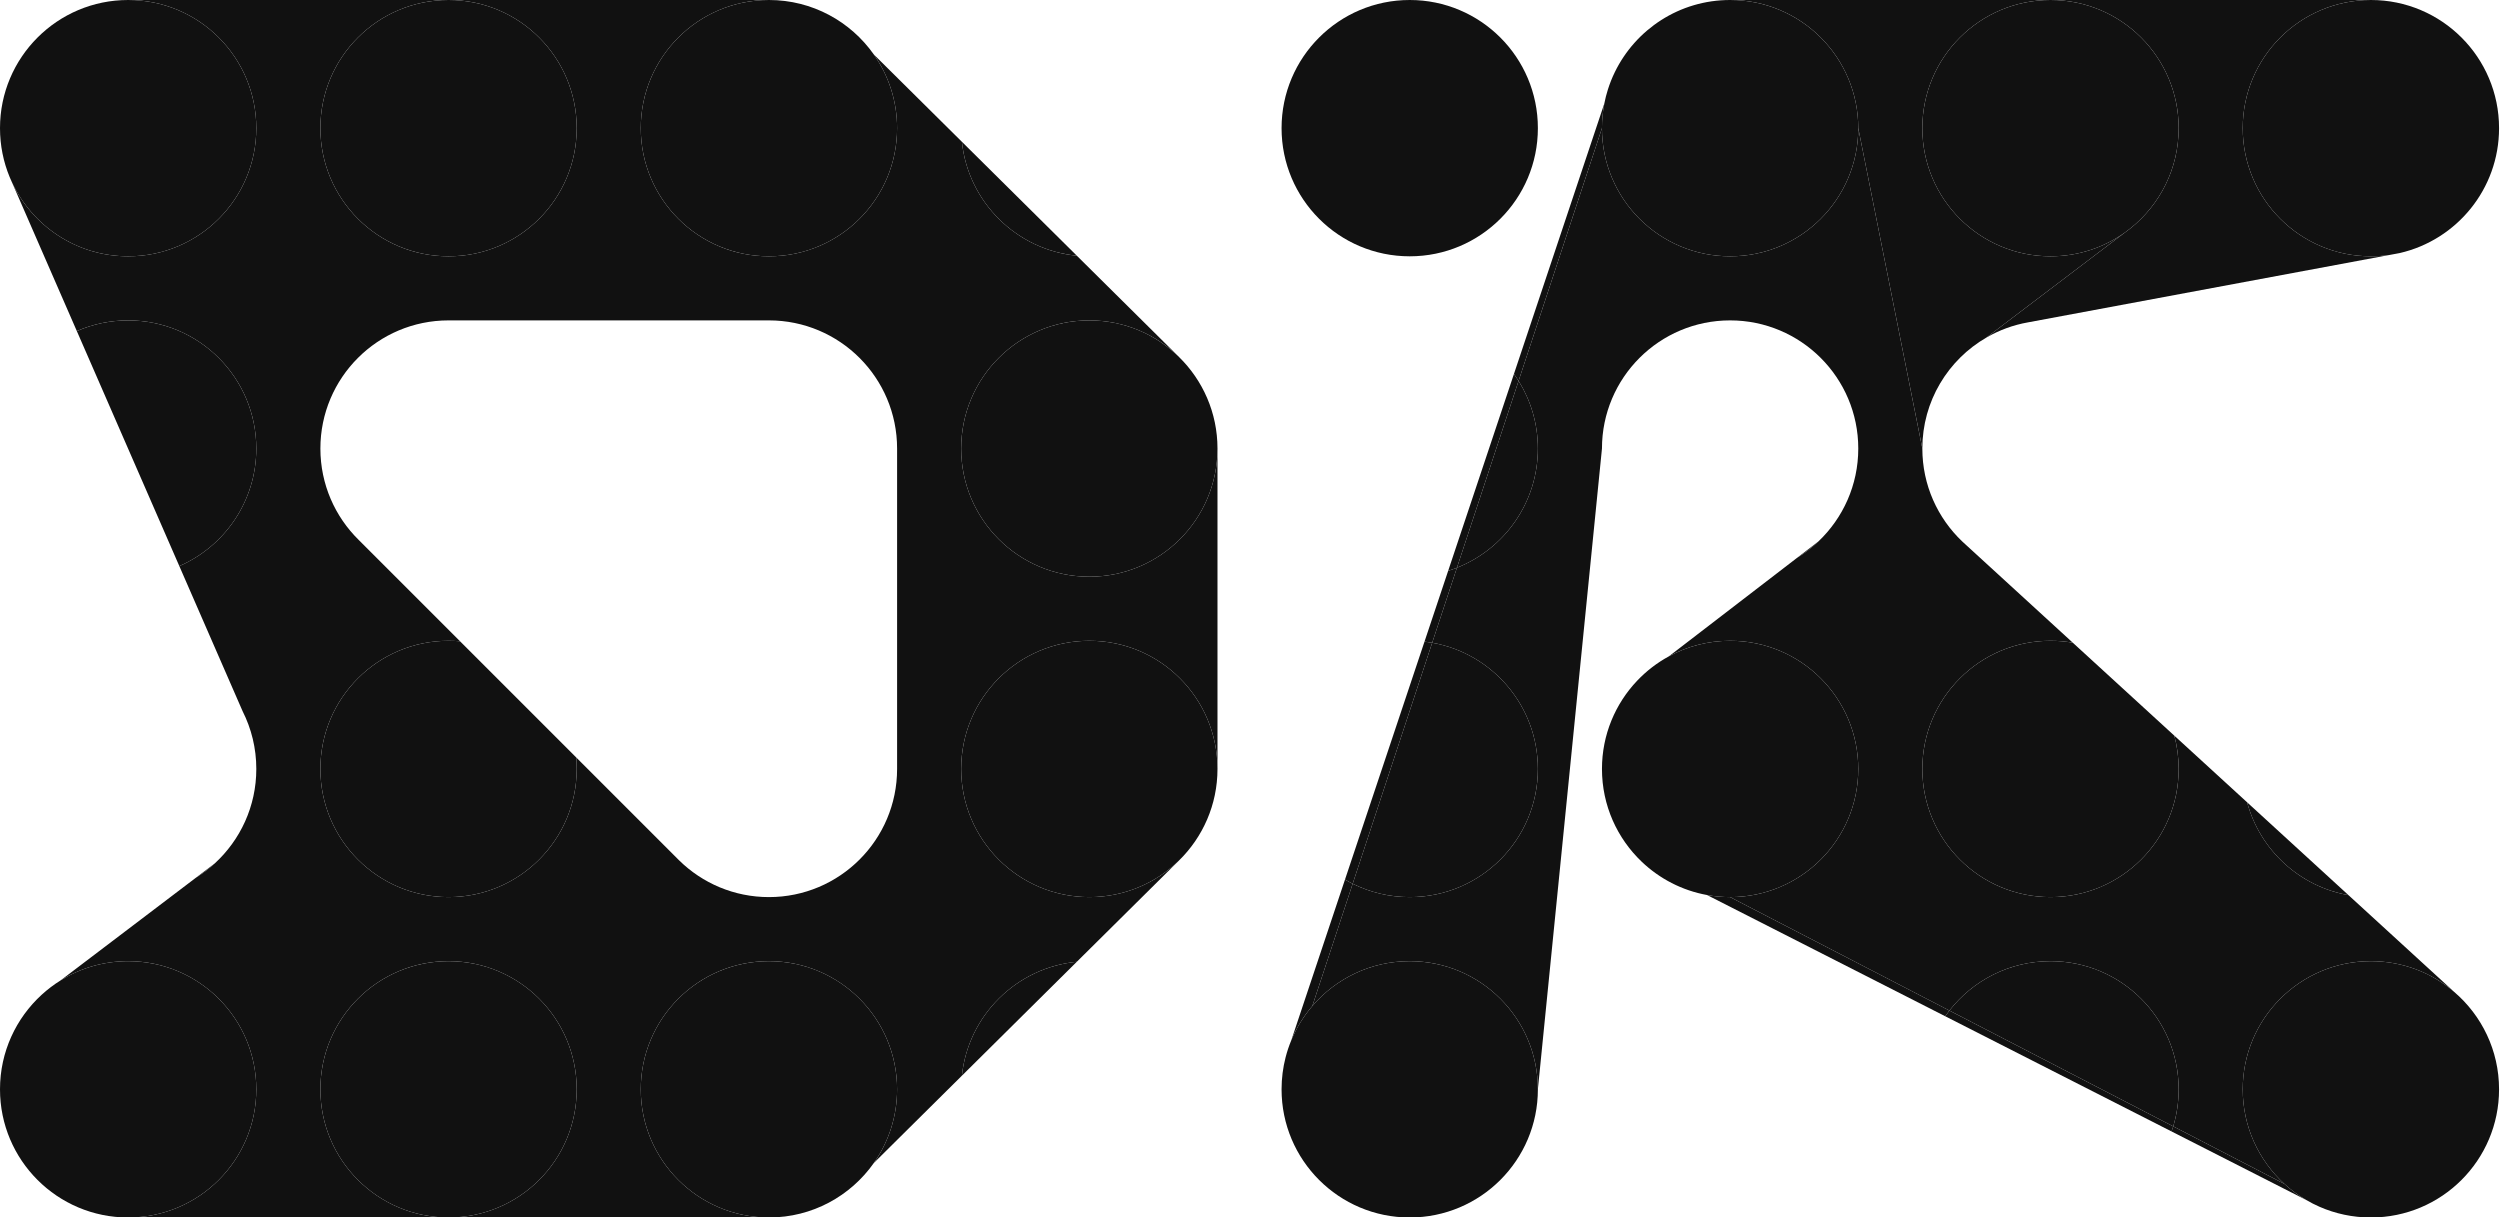
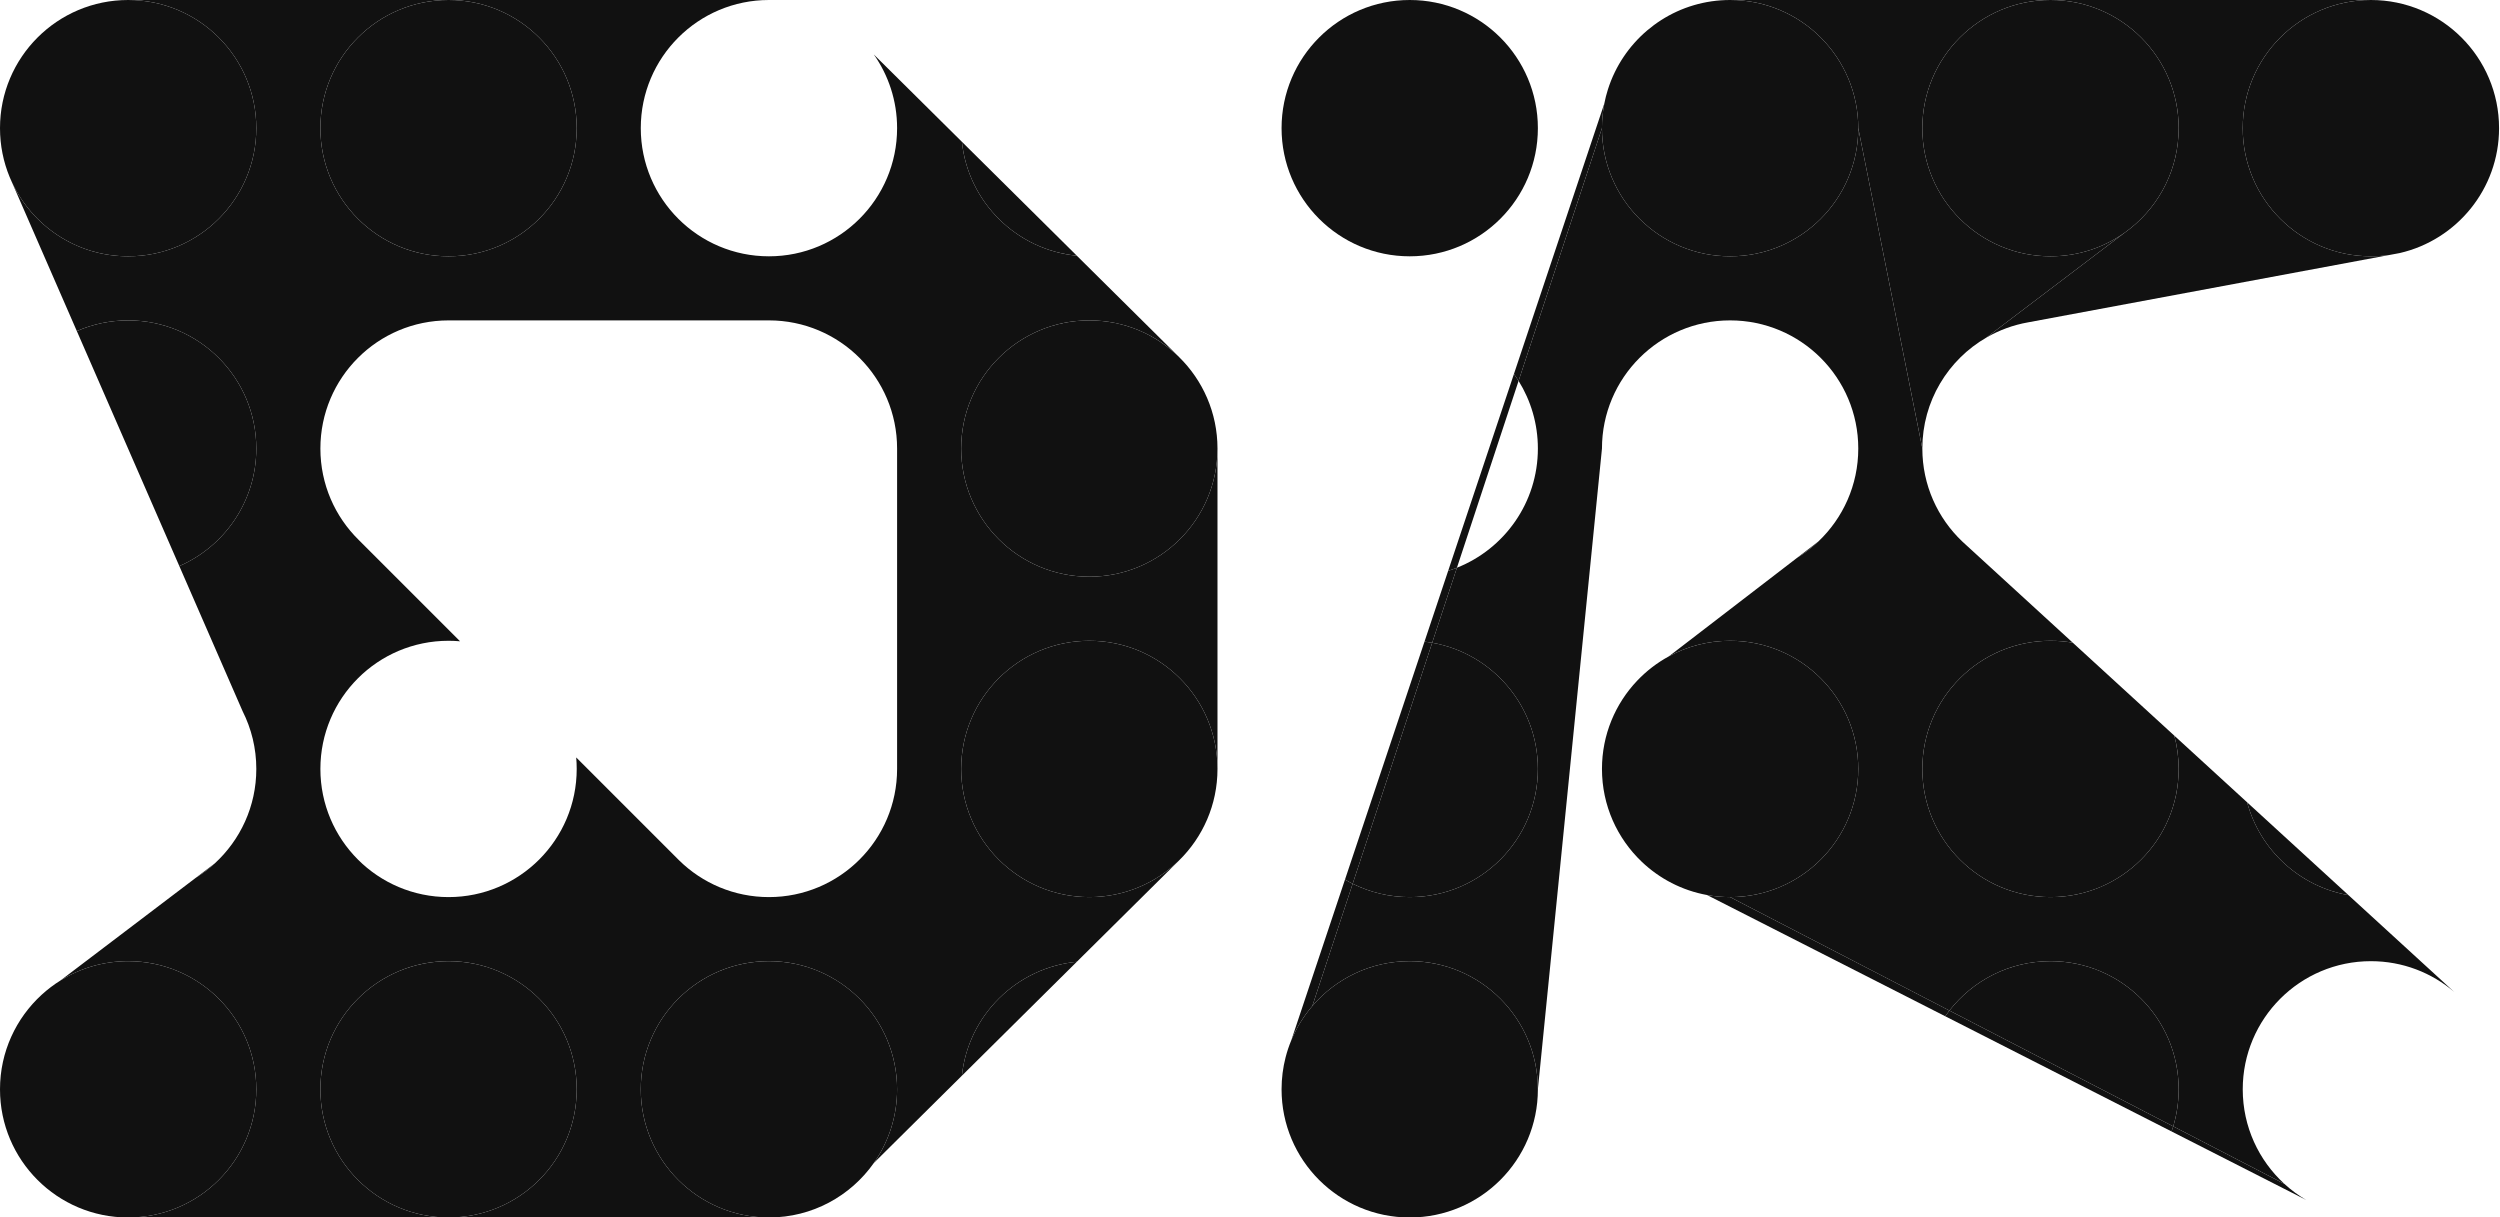
<svg xmlns="http://www.w3.org/2000/svg" width="1807" height="880" viewBox="0 0 1807 880" fill="none">
  <path d="M185.263 92.632C185.263 143.791 143.791 185.263 92.632 185.263C55.293 185.263 23.114 163.171 8.453 131.346C7.929 130.207 7.427 129.056 6.947 127.892C2.47 117.024 0 105.116 0 92.632C0 41.473 41.473 0 92.632 0C143.791 0 185.263 41.473 185.263 92.632Z" fill="#111111" />
  <path d="M416.842 92.632C416.842 143.791 375.37 185.263 324.211 185.263C273.052 185.263 231.579 143.791 231.579 92.632C231.579 41.473 273.052 0 324.211 0C375.37 0 416.842 41.473 416.842 92.632Z" fill="#111111" />
-   <path d="M648.421 92.632C648.421 143.791 606.948 185.263 555.789 185.263C504.63 185.263 463.158 143.791 463.158 92.632C463.158 41.473 504.63 0 555.789 0C587.123 0 614.822 15.557 631.586 39.368C642.193 54.435 648.421 72.806 648.421 92.632Z" fill="#111111" />
  <path d="M880 324.211C880 375.37 838.527 416.842 787.368 416.842C736.209 416.842 694.737 375.37 694.737 324.211C694.737 273.052 736.209 231.579 787.368 231.579C812.615 231.579 835.502 241.679 852.211 258.058C869.36 274.87 880 298.298 880 324.211Z" fill="#111111" />
  <path d="M880 555.789C880 581.702 869.36 605.13 852.211 621.942C835.502 638.321 812.615 648.421 787.368 648.421C736.209 648.421 694.737 606.948 694.737 555.789C694.737 504.63 736.209 463.158 787.368 463.158C838.527 463.158 880 504.63 880 555.789Z" fill="#111111" />
  <path d="M185.263 787.368C185.263 838.527 143.791 880 92.632 880C41.473 880 0 838.527 0 787.368C0 760.308 11.603 735.958 30.105 719.022C34.314 715.17 38.88 711.701 43.748 708.671C57.937 699.839 74.688 694.737 92.632 694.737C143.791 694.737 185.263 736.209 185.263 787.368Z" fill="#111111" />
  <path d="M416.842 787.368C416.842 838.527 375.37 880 324.211 880C273.052 880 231.579 838.527 231.579 787.368C231.579 736.209 273.052 694.737 324.211 694.737C375.37 694.737 416.842 736.209 416.842 787.368Z" fill="#111111" />
  <path d="M648.421 787.368C648.421 807.194 642.193 825.565 631.586 840.632C614.822 864.443 587.123 880 555.789 880C504.63 880 463.158 838.527 463.158 787.368C463.158 736.209 504.63 694.737 555.789 694.737C606.948 694.737 648.421 736.209 648.421 787.368Z" fill="#111111" />
  <path fill-rule="evenodd" clip-rule="evenodd" d="M185.263 92.632C185.263 143.791 143.791 185.263 92.632 185.263C55.293 185.263 23.114 163.171 8.453 131.346L55.535 239.306C66.894 234.336 79.441 231.579 92.632 231.579C143.791 231.579 185.263 273.052 185.263 324.211C185.263 362.223 162.366 394.888 129.612 409.166L175.377 514.105C181.701 526.635 185.263 540.796 185.263 555.789C185.263 582.849 173.66 607.199 155.158 624.135C150.949 627.988 146.383 631.457 141.515 634.487L43.748 708.671C57.937 699.839 74.688 694.737 92.632 694.737C143.791 694.737 185.263 736.209 185.263 787.368C185.263 838.527 143.791 880 92.632 880H324.211C273.052 880 231.579 838.527 231.579 787.368C231.579 736.209 273.052 694.737 324.211 694.737C375.37 694.737 416.842 736.209 416.842 787.368C416.842 838.527 375.37 880 324.211 880H555.789C504.63 880 463.158 838.527 463.158 787.368C463.158 736.209 504.63 694.737 555.789 694.737C606.948 694.737 648.421 736.209 648.421 787.368C648.421 807.194 642.193 825.565 631.586 840.632L695.254 777.522C699.857 733.958 734.657 699.4 778.332 695.172L852.211 621.942C835.502 638.321 812.615 648.421 787.368 648.421C736.209 648.421 694.737 606.948 694.737 555.789C694.737 504.63 736.209 463.158 787.368 463.158C838.527 463.158 880 504.63 880 555.789V324.211C880 375.37 838.527 416.842 787.368 416.842C736.209 416.842 694.737 375.37 694.737 324.211C694.737 273.052 736.209 231.579 787.368 231.579C812.615 231.579 835.502 241.679 852.211 258.058L778.332 184.828C734.658 180.6 699.857 146.042 695.254 102.478L631.586 39.368C642.193 54.435 648.421 72.806 648.421 92.632C648.421 143.791 606.948 185.263 555.789 185.263C504.63 185.263 463.158 143.791 463.158 92.632C463.158 41.473 504.63 0 555.789 0H324.211C375.37 0 416.842 41.473 416.842 92.632C416.842 143.791 375.37 185.263 324.211 185.263C273.052 185.263 231.579 143.791 231.579 92.632C231.579 41.473 273.052 0 324.211 0H92.632C143.791 0 185.263 41.473 185.263 92.632ZM231.579 324.211C231.579 273.052 273.052 231.579 324.211 231.579H555.789C606.948 231.579 648.421 273.052 648.421 324.211V555.789C648.421 606.948 606.948 648.421 555.789 648.421C530.543 648.421 507.656 638.321 490.947 621.942C490.506 621.509 490.07 621.073 489.637 620.632L416.473 547.468C416.717 550.209 416.842 552.985 416.842 555.789C416.842 606.948 375.37 648.421 324.211 648.421C273.052 648.421 231.579 606.948 231.579 555.789C231.579 504.63 273.052 463.158 324.211 463.158C327.015 463.158 329.791 463.283 332.532 463.527L259.368 390.363C242.219 373.551 231.579 350.123 231.579 324.211Z" fill="#111111" />
  <path fill-rule="evenodd" clip-rule="evenodd" d="M129.612 409.166C162.366 394.888 185.263 362.223 185.263 324.211C185.263 273.052 143.791 231.579 92.632 231.579C79.441 231.579 66.894 234.336 55.535 239.306L129.612 409.166Z" fill="#111111" />
-   <path fill-rule="evenodd" clip-rule="evenodd" d="M324.211 648.421C375.37 648.421 416.842 606.948 416.842 555.789C416.842 552.985 416.717 550.209 416.473 547.468L332.532 463.527C329.791 463.283 327.015 463.158 324.211 463.158C273.052 463.158 231.579 504.63 231.579 555.789C231.579 606.948 273.052 648.421 324.211 648.421Z" fill="#111111" />
  <path fill-rule="evenodd" clip-rule="evenodd" d="M490.947 621.942C490.506 621.509 490.07 621.073 489.637 620.632L490.947 621.942Z" fill="#111111" />
  <path fill-rule="evenodd" clip-rule="evenodd" d="M155.158 624.135C150.949 627.988 146.383 631.457 141.515 634.487L155.158 624.135Z" fill="#111111" />
  <path fill-rule="evenodd" clip-rule="evenodd" d="M695.254 777.522C699.857 733.958 734.657 699.4 778.332 695.172L695.254 777.522Z" fill="#111111" />
  <path fill-rule="evenodd" clip-rule="evenodd" d="M778.332 184.828C734.658 180.6 699.857 146.042 695.254 102.478L778.332 184.828Z" fill="#111111" />
  <path d="M1157.9 92.632C1157.9 143.791 1199.37 185.263 1250.53 185.263C1301.69 185.263 1343.16 143.791 1343.16 92.632C1343.16 41.473 1301.69 0 1250.53 0C1213.86 0 1182.17 21.302 1167.16 52.206C1165.19 56.261 1163.51 60.482 1162.14 64.842C1161.12 68.084 1160.27 71.403 1159.61 74.789C1158.49 80.562 1157.9 86.528 1157.9 92.632Z" fill="#111111" />
  <path d="M1157.9 555.789C1157.9 582.223 1168.97 606.07 1186.73 622.947C1199.51 635.093 1215.75 643.629 1233.83 646.92C1239.24 647.906 1244.83 648.421 1250.53 648.421C1301.69 648.421 1343.16 606.948 1343.16 555.789C1343.16 504.63 1301.69 463.158 1250.53 463.158C1234.5 463.158 1219.42 467.23 1206.27 474.396C1197.73 479.046 1190.01 485 1183.37 491.989C1167.58 508.601 1157.9 531.064 1157.9 555.789Z" fill="#111111" />
-   <path d="M1621.05 787.368C1621.05 814.428 1632.66 838.778 1651.16 855.714C1655.98 860.131 1661.28 864.044 1666.96 867.369C1670.07 869.191 1673.3 870.837 1676.63 872.292C1687.98 877.25 1700.51 880 1713.68 880C1764.84 880 1806.32 838.527 1806.32 787.368C1806.32 759.196 1793.74 733.962 1773.9 716.972C1757.7 703.11 1736.67 694.737 1713.68 694.737C1662.53 694.737 1621.05 736.209 1621.05 787.368Z" fill="#111111" />
  <path d="M926.316 787.368C926.316 838.527 967.789 880 1018.95 880C1070.11 880 1111.58 838.527 1111.58 787.368C1111.58 736.209 1070.11 694.737 1018.95 694.737C990.776 694.737 965.541 707.313 948.552 727.158C942.263 734.504 937.104 742.846 933.344 751.914C931.699 755.882 930.322 759.988 929.235 764.211C927.33 771.612 926.316 779.372 926.316 787.368Z" fill="#111111" />
  <path d="M1157.9 92.632C1157.9 143.791 1199.37 185.263 1250.53 185.263C1301.69 185.263 1343.16 143.791 1343.16 92.632L1389.47 324.211C1389.47 350.644 1400.55 374.492 1418.31 391.368C1419.14 392.161 1419.99 392.938 1420.85 393.699L1498.23 464.557C1493 463.637 1487.61 463.158 1482.11 463.158C1430.95 463.158 1389.47 504.63 1389.47 555.789C1389.47 606.948 1430.95 648.421 1482.11 648.421C1533.26 648.421 1574.74 606.948 1574.74 555.789C1574.74 547.463 1573.64 539.393 1571.58 531.716L1624.23 579.927C1633.48 614.29 1662 640.753 1697.49 647.01L1773.9 716.972C1757.7 703.11 1736.67 694.737 1713.68 694.737C1662.53 694.737 1621.05 736.209 1621.05 787.368C1621.05 814.428 1632.66 838.778 1651.16 855.714L1570.81 814.141C1573.36 805.665 1574.74 796.677 1574.74 787.368C1574.74 736.209 1533.26 694.737 1482.11 694.737C1452.41 694.737 1425.98 708.707 1409.03 730.434L1250.53 648.421C1301.69 648.421 1343.16 606.948 1343.16 555.789C1343.16 504.63 1301.69 463.158 1250.53 463.158C1234.5 463.158 1219.42 467.23 1206.27 474.396L1298.89 403.232C1304.45 399.821 1309.62 395.839 1314.33 391.368C1332.09 374.492 1343.16 350.644 1343.16 324.211C1343.16 273.052 1301.69 231.579 1250.53 231.579C1199.37 231.579 1157.9 273.052 1157.9 324.211L1111.58 787.368C1111.58 736.209 1070.11 694.737 1018.95 694.737C990.776 694.737 965.541 707.313 948.552 727.158L977.716 638.761C990.133 644.944 1004.13 648.421 1018.95 648.421C1070.11 648.421 1111.58 606.948 1111.58 555.789C1111.58 510.169 1078.6 472.251 1035.18 464.576L1053.07 410.354C1087.34 396.767 1111.58 363.319 1111.58 324.211C1111.58 306.256 1106.47 289.495 1097.63 275.3L1157.9 92.632Z" fill="#111111" />
-   <path fill-rule="evenodd" clip-rule="evenodd" d="M1298.89 403.232C1304.45 399.821 1309.62 395.839 1314.33 391.368L1298.89 403.232Z" fill="#111111" />
+   <path fill-rule="evenodd" clip-rule="evenodd" d="M1298.89 403.232C1304.45 399.821 1309.62 395.839 1314.33 391.368L1298.89 403.232" fill="#111111" />
  <path fill-rule="evenodd" clip-rule="evenodd" d="M1018.95 648.421C1004.13 648.421 990.133 644.944 977.716 638.761L1035.18 464.576C1078.6 472.251 1111.58 510.169 1111.58 555.789C1111.58 606.948 1070.11 648.421 1018.95 648.421Z" fill="#111111" />
-   <path fill-rule="evenodd" clip-rule="evenodd" d="M1111.58 324.211C1111.58 363.319 1087.34 396.767 1053.07 410.354L1097.63 275.3C1106.47 289.495 1111.58 306.256 1111.58 324.211Z" fill="#111111" />
  <path fill-rule="evenodd" clip-rule="evenodd" d="M1418.31 391.368C1419.14 392.161 1419.99 392.938 1420.85 393.699L1418.31 391.368Z" fill="#111111" />
  <path fill-rule="evenodd" clip-rule="evenodd" d="M1624.23 579.927C1633.48 614.29 1662 640.753 1697.49 647.01L1624.23 579.927Z" fill="#111111" />
  <path fill-rule="evenodd" clip-rule="evenodd" d="M1574.74 787.368C1574.74 796.677 1573.36 805.665 1570.81 814.141L1409.03 730.434C1425.98 708.707 1452.41 694.737 1482.11 694.737C1533.26 694.737 1574.74 736.209 1574.74 787.368Z" fill="#111111" />
  <path fill-rule="evenodd" clip-rule="evenodd" d="M1482.11 648.421C1430.95 648.421 1389.47 606.948 1389.47 555.789C1389.47 504.63 1430.95 463.158 1482.11 463.158C1487.61 463.158 1493 463.637 1498.23 464.557L1571.58 531.716C1573.64 539.393 1574.74 547.463 1574.74 555.789C1574.74 606.948 1533.26 648.421 1482.11 648.421Z" fill="#111111" />
  <path d="M1250.53 648.421L1409.03 730.434C1407.98 731.777 1406.97 733.149 1406 734.549L1233.83 646.92C1239.24 647.906 1244.83 648.421 1250.53 648.421Z" fill="#111111" />
  <path d="M1570.81 814.141C1570.44 815.38 1570.04 816.608 1569.61 817.824L1406 734.549C1406.97 733.149 1407.98 731.777 1409.03 730.434L1570.81 814.141Z" fill="#111111" />
  <path d="M1570.81 814.141L1651.16 855.714C1655.98 860.131 1661.28 864.044 1666.96 867.369L1569.61 817.824C1570.04 816.608 1570.44 815.38 1570.81 814.141Z" fill="#111111" />
  <path d="M1157.9 92.632L1097.63 275.3C1096.57 273.594 1095.45 271.925 1094.28 270.296L1159.61 74.789C1158.49 80.562 1157.9 86.528 1157.9 92.632Z" fill="#111111" />
  <path d="M1097.63 275.3L1053.07 410.354C1050.99 411.178 1048.88 411.93 1046.73 412.605L1094.28 270.296C1095.45 271.925 1096.57 273.594 1097.63 275.3Z" fill="#111111" />
  <path d="M1053.07 410.354L1035.18 464.576C1033.35 464.252 1031.5 463.982 1029.63 463.767L1046.73 412.605C1048.88 411.93 1050.99 411.178 1053.07 410.354Z" fill="#111111" />
  <path d="M1035.18 464.576L977.716 638.761C975.826 637.82 973.973 636.817 972.16 635.754L1029.63 463.767C1031.5 463.982 1033.35 464.252 1035.18 464.576Z" fill="#111111" />
  <path d="M977.716 638.761L948.552 727.158C942.263 734.504 937.104 742.846 933.344 751.914L972.16 635.754C973.973 636.817 975.826 637.82 977.716 638.761Z" fill="#111111" />
  <path d="M1389.47 92.632C1389.47 143.791 1430.95 185.263 1482.11 185.263C1502.21 185.263 1520.82 178.857 1536.01 167.973L1435.79 243.971C1408.1 259.988 1389.47 289.924 1389.47 324.211L1343.16 92.632C1343.16 41.473 1301.69 0 1250.53 0H1482.11C1430.95 0 1389.47 41.473 1389.47 92.632Z" fill="#111111" />
  <path d="M1482.11 185.263C1430.95 185.263 1389.47 143.791 1389.47 92.632C1389.47 41.473 1430.95 0 1482.11 0C1533.26 0 1574.74 41.473 1574.74 92.632C1574.74 121.884 1561.18 147.97 1540 164.946L1536.01 167.973C1520.82 178.857 1502.21 185.263 1482.11 185.263Z" fill="#111111" />
  <path d="M1621.05 92.632C1621.05 143.791 1662.53 185.263 1713.68 185.263C1718.2 185.263 1722.64 184.94 1726.98 184.317L1465.9 232.993C1455.1 234.898 1444.95 238.673 1435.79 243.971L1536.01 167.973C1537.37 167 1538.7 165.99 1540 164.946C1561.18 147.97 1574.74 121.884 1574.74 92.632C1574.74 41.473 1533.26 0 1482.11 0H1713.68C1662.53 0 1621.05 41.473 1621.05 92.632Z" fill="#111111" />
  <path d="M1713.68 185.263C1662.53 185.263 1621.05 143.791 1621.05 92.632C1621.05 41.473 1662.53 0 1713.68 0C1764.84 0 1806.32 41.473 1806.32 92.632C1806.32 136.624 1775.65 173.454 1734.53 182.909L1726.98 184.317C1722.64 184.94 1718.2 185.263 1713.68 185.263Z" fill="#111111" />
  <path d="M926.316 92.632C926.316 143.791 967.789 185.263 1018.95 185.263C1070.11 185.263 1111.58 143.791 1111.58 92.632C1111.58 41.473 1070.11 0 1018.95 0C967.789 0 926.316 41.473 926.316 92.632Z" fill="#111111" />
</svg>